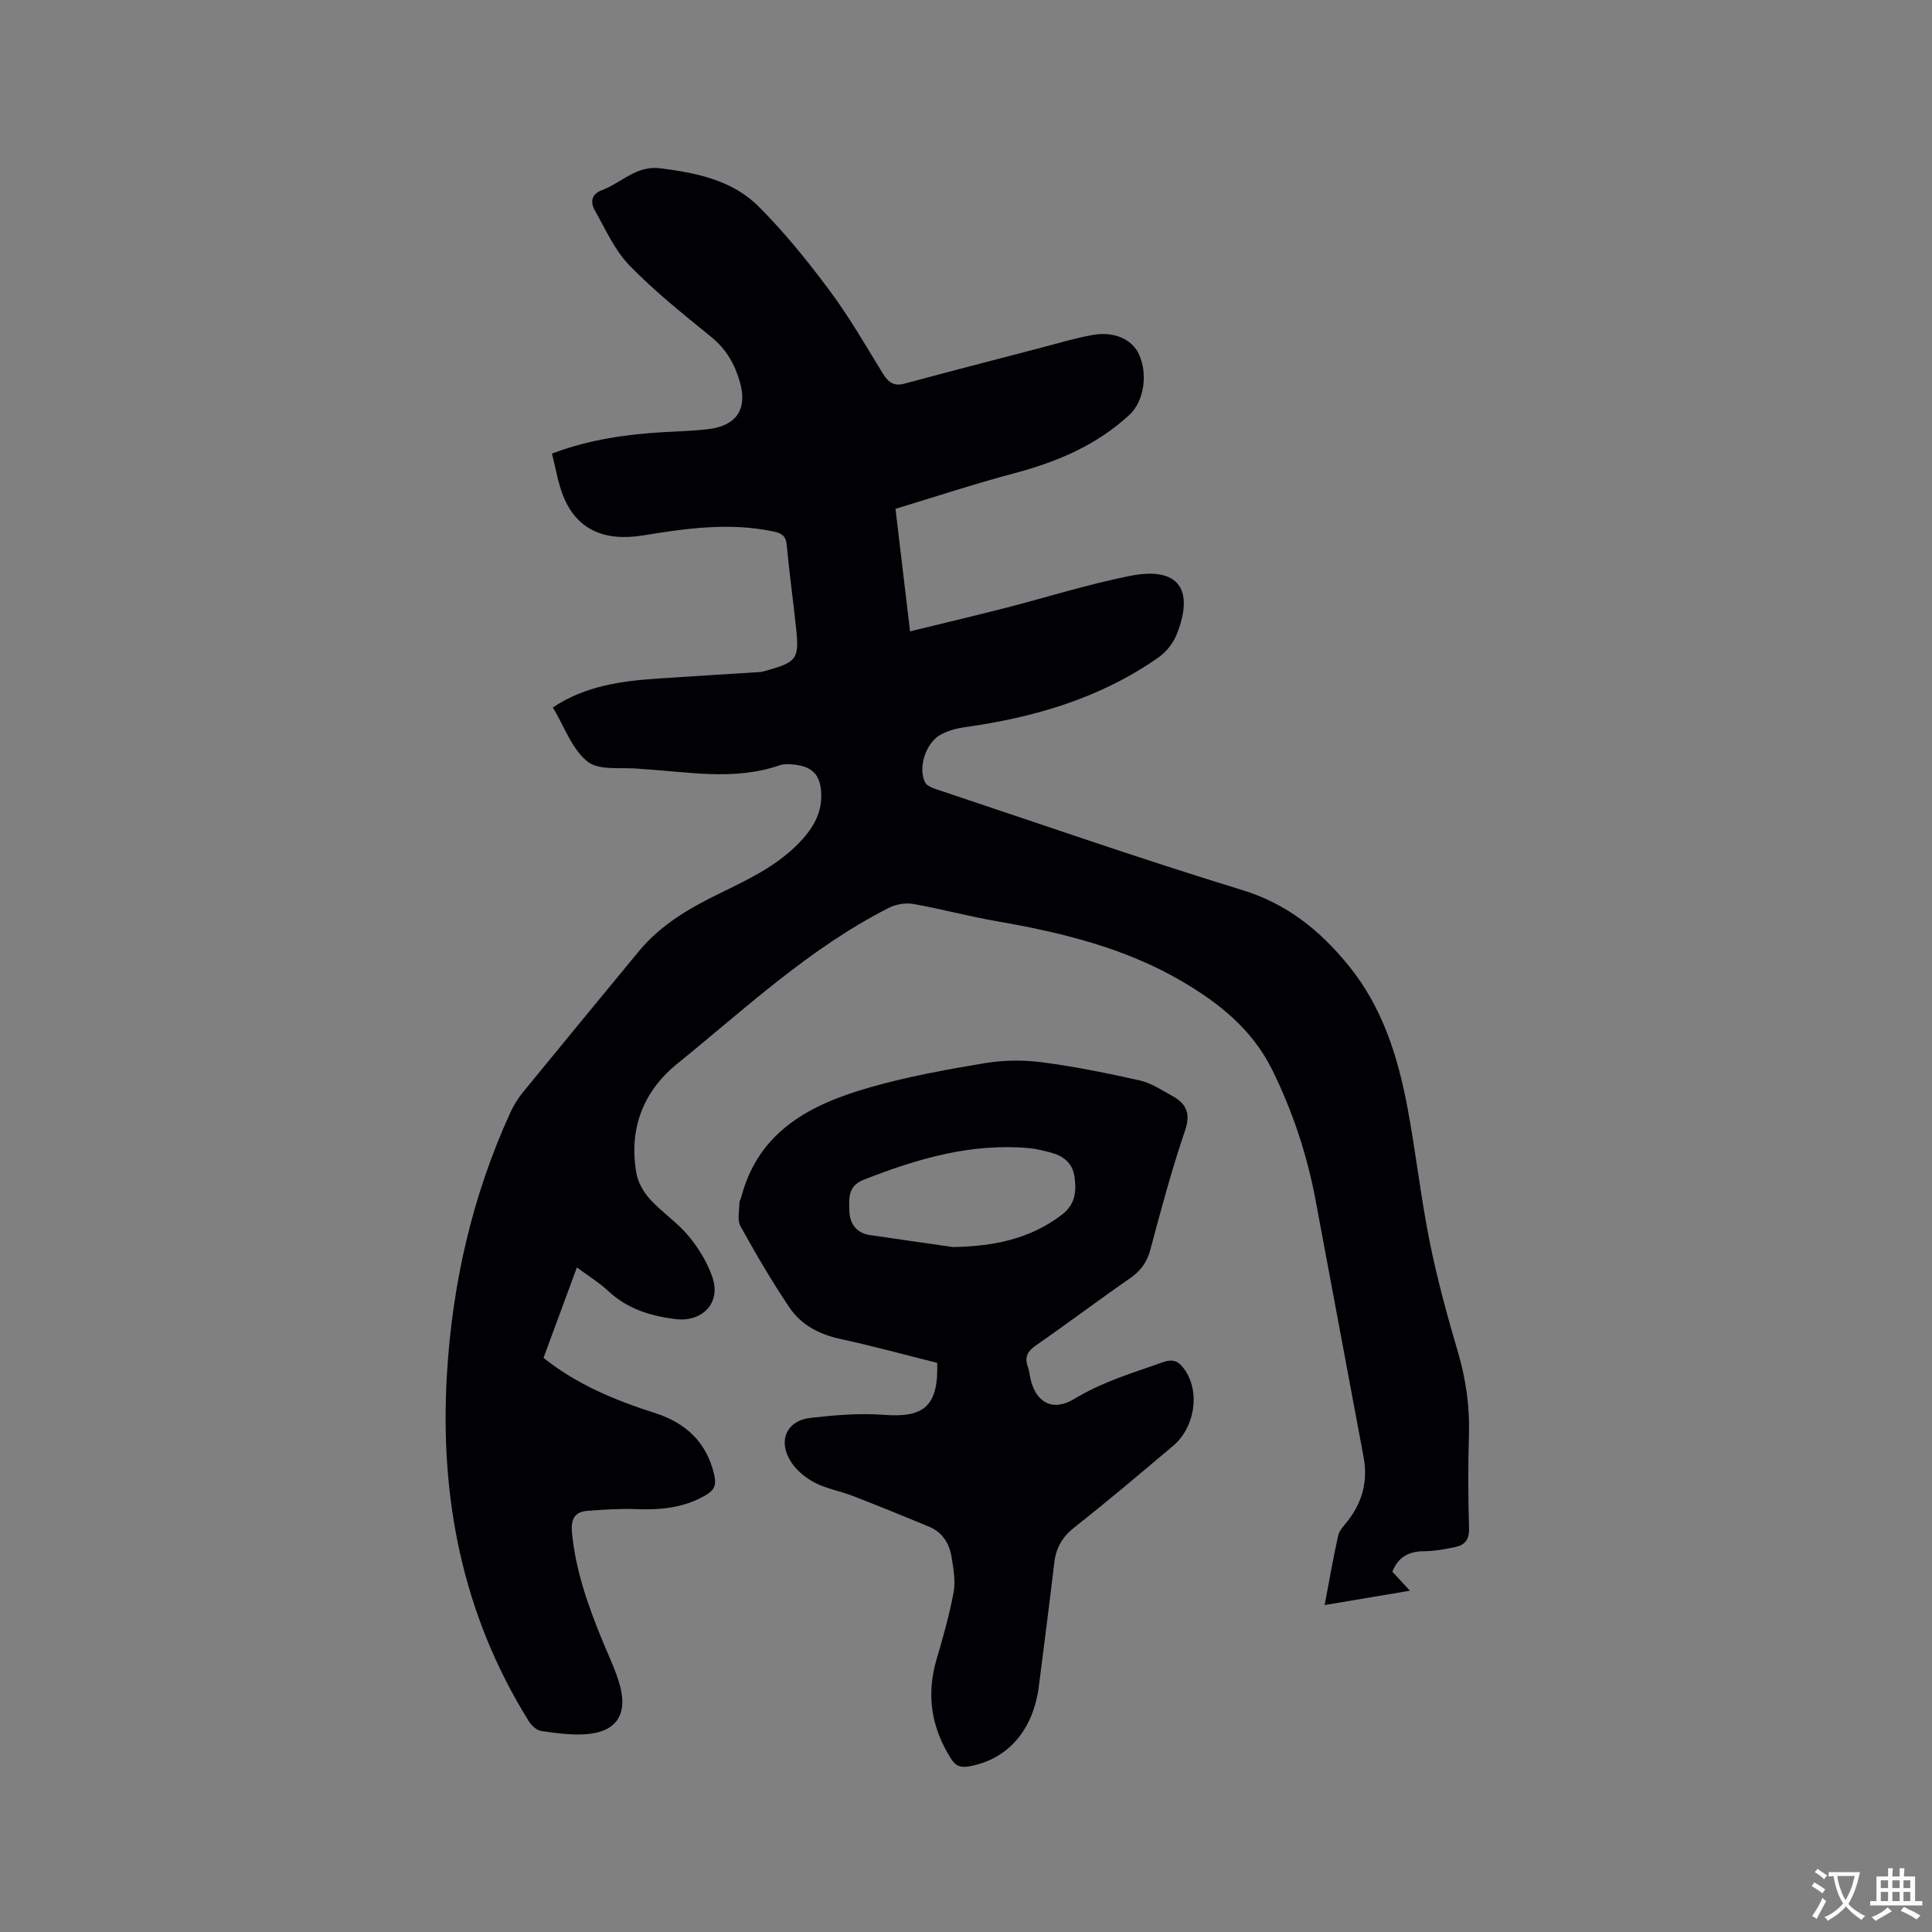
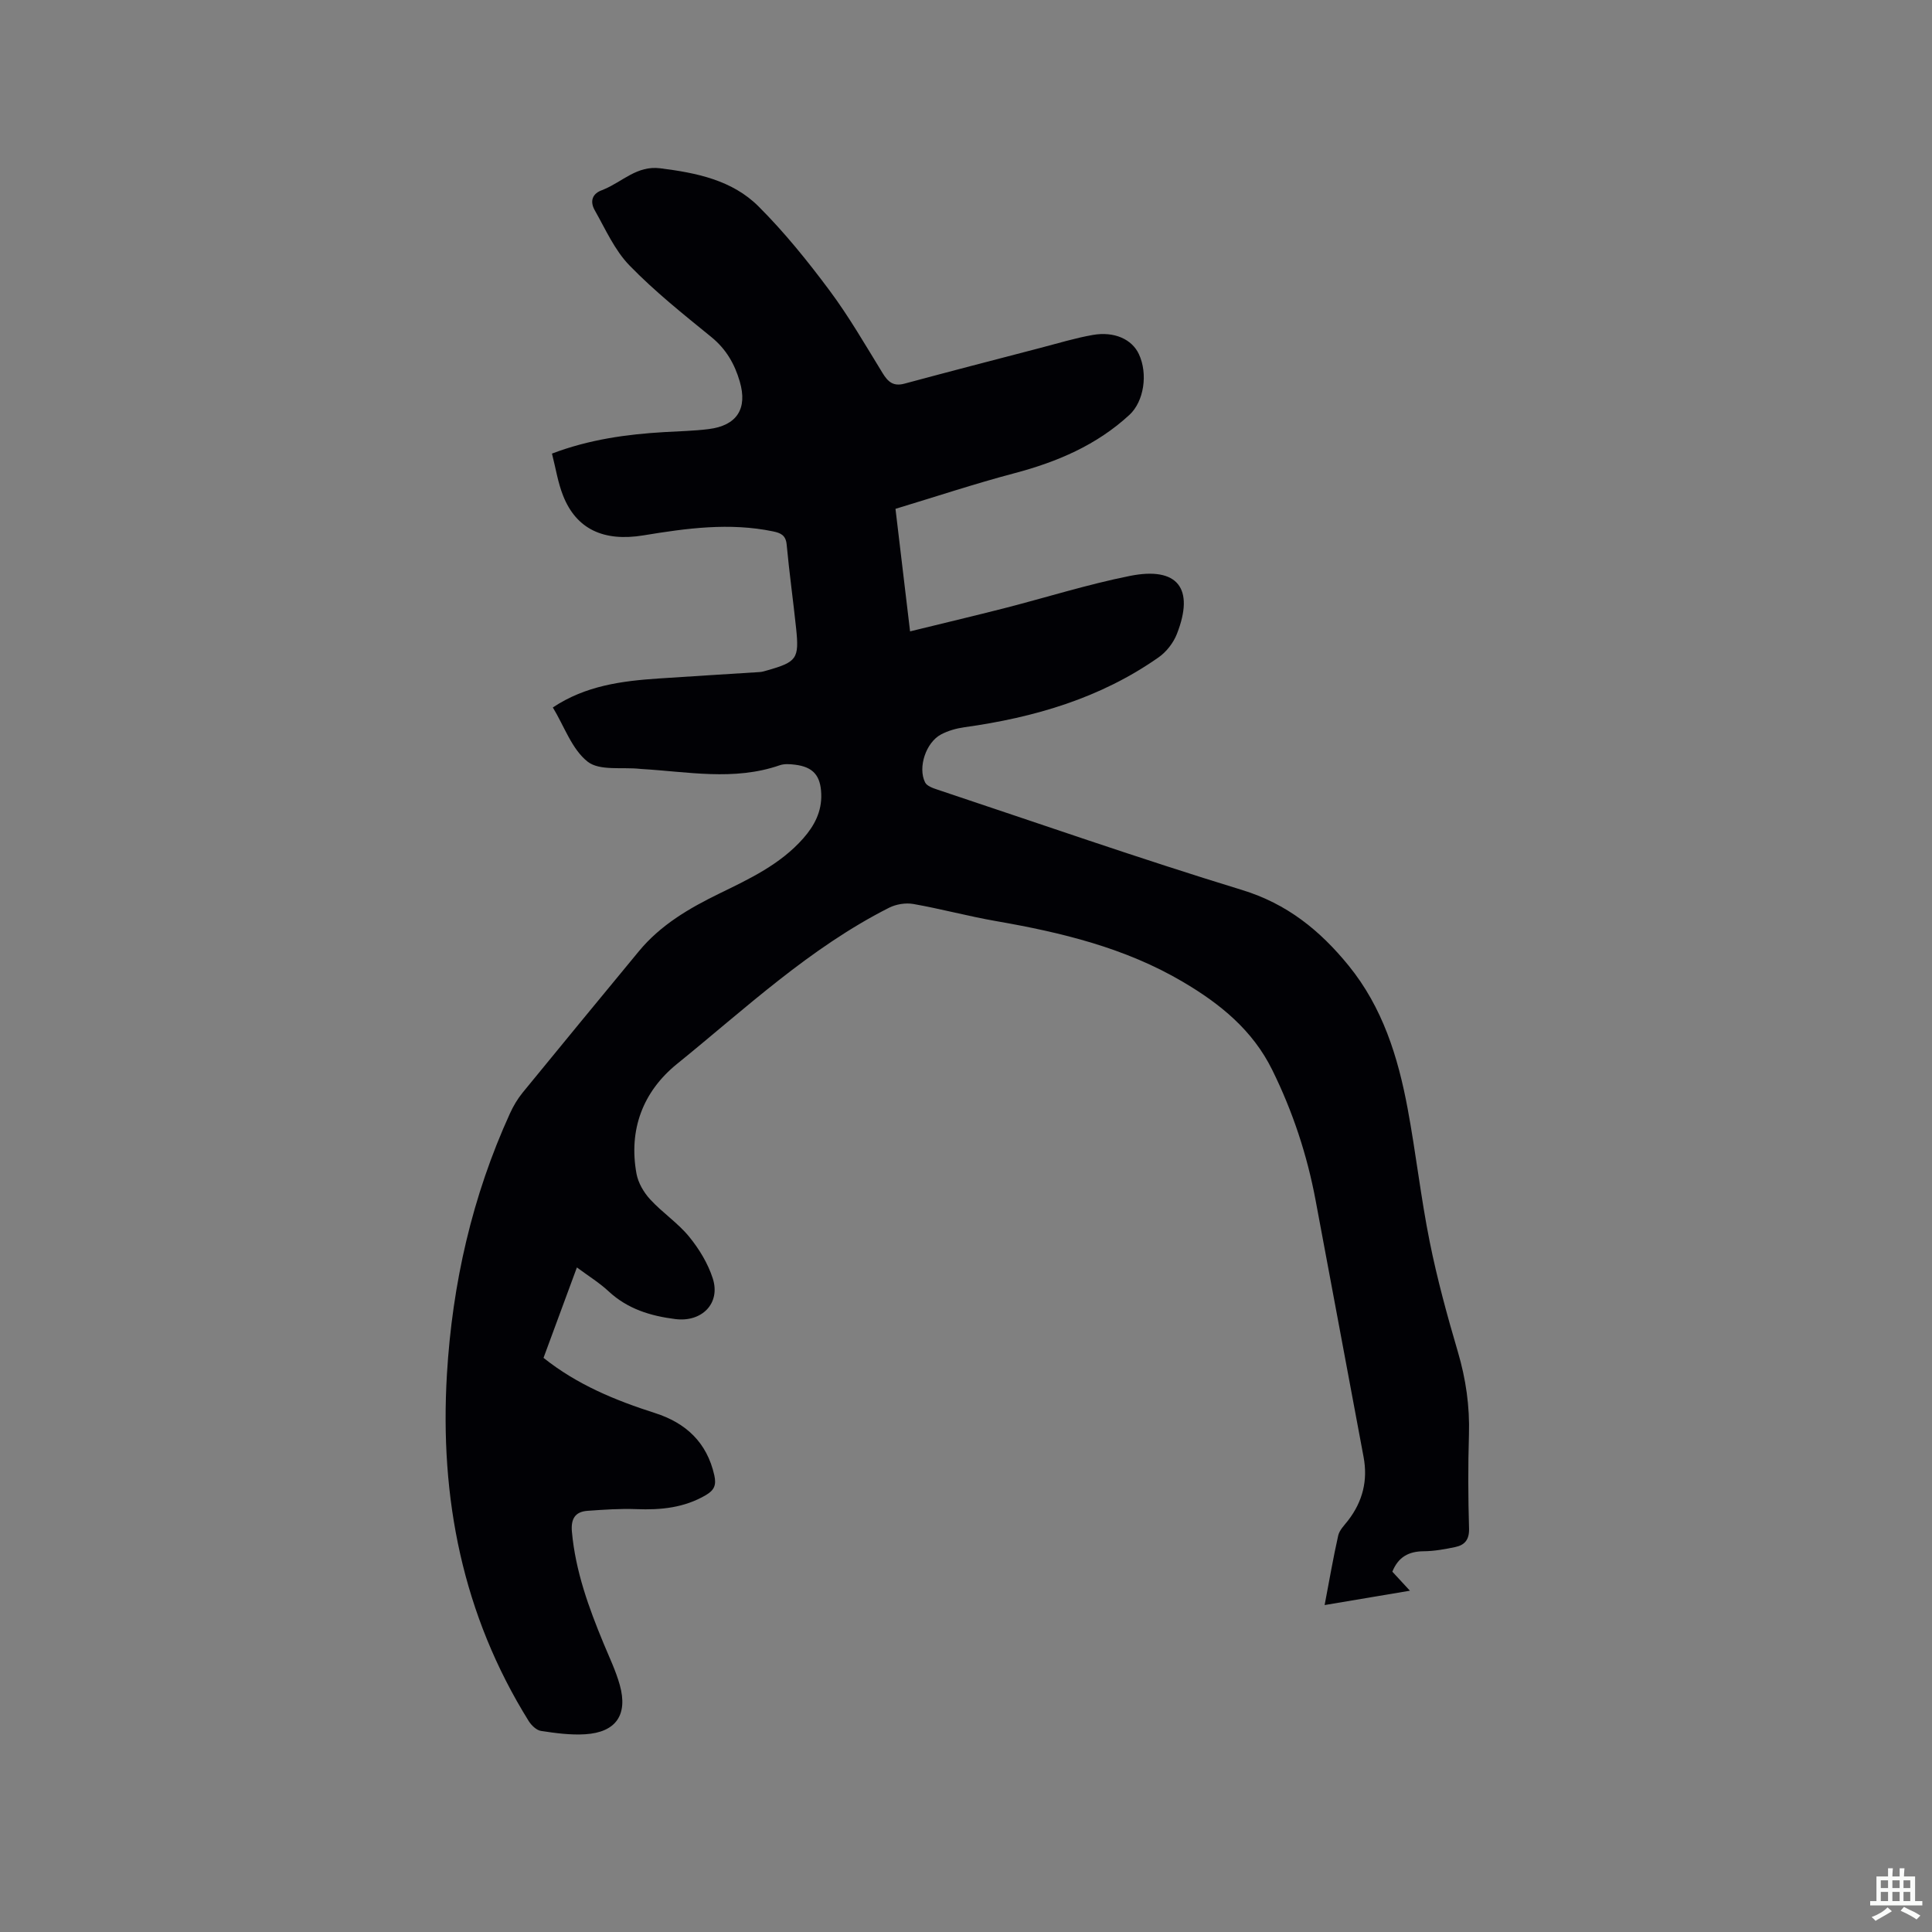
<svg xmlns="http://www.w3.org/2000/svg" enable-background="new 0 0 400 400" viewBox="0 0 400 400">
  <rect x="0" y="0" width="400" height="400" fill="#808080" stroke="none" />
  <path d="m114.46 146.47c6.8-4.53 14.32-5.49 21.96-6 6.96-.47 13.93-.88 20.89-1.33.52-.03 1.04-.21 1.55-.35 6.11-1.74 6.62-2.42 5.97-8.67-.61-5.8-1.42-11.57-1.96-17.37-.18-1.95-1.24-2.4-2.81-2.73-9.01-1.87-17.92-.65-26.83.82-8.31 1.37-13.92-1.34-16.64-8.2-1.08-2.71-1.53-5.68-2.31-8.73 7.73-2.93 15.43-3.99 23.24-4.45 3.07-.18 6.15-.24 9.19-.62 5.85-.73 8.1-4.2 6.45-9.85-1.05-3.61-2.81-6.7-5.86-9.19-5.84-4.75-11.76-9.47-16.98-14.85-3.07-3.16-4.96-7.5-7.18-11.41-1.02-1.8-.61-3.48 1.64-4.22.1-.03.19-.09.29-.13 3.81-1.59 6.83-4.95 11.61-4.35 7.5.94 14.9 2.44 20.36 7.89 5.36 5.35 10.17 11.32 14.7 17.4 4.04 5.42 7.44 11.34 10.99 17.11 1.12 1.83 2.23 2.81 4.53 2.19 9.39-2.53 18.8-4.97 28.21-7.42 3.58-.93 7.13-2.02 10.77-2.66 4.47-.79 8.12.9 9.55 3.96 1.92 4.1 1.05 9.82-1.96 12.59-6.8 6.27-14.97 9.74-23.82 12.08-8.17 2.16-16.21 4.83-24.61 7.37 1.01 8.45 1.98 16.6 3.02 25.37 6.71-1.65 13.06-3.15 19.38-4.76 8.71-2.23 17.32-4.96 26.12-6.72 9.91-1.99 13.45 2.58 9.74 12.02-.72 1.83-2.15 3.68-3.75 4.81-12.07 8.49-25.81 12.49-40.25 14.5-1.65.23-3.35.71-4.81 1.48-3.13 1.64-4.87 6.83-3.32 9.94.37.75 1.64 1.19 2.58 1.5 20.98 6.99 41.87 14.29 63.01 20.76 9.36 2.86 16.17 8.39 22.09 15.66 7.05 8.66 10.24 18.94 12.23 29.63 1.71 9.16 2.73 18.45 4.57 27.58 1.54 7.66 3.61 15.24 5.82 22.74 1.67 5.66 2.48 11.31 2.3 17.2-.2 6.46-.17 12.94.02 19.4.07 2.29-.88 3.42-2.82 3.83-2.16.46-4.37.86-6.56.88-3.11.02-5.27 1.18-6.5 4.23 1.06 1.14 2.12 2.3 3.64 3.94-6.02 1.01-11.62 1.95-17.66 2.97.98-5.12 1.77-9.78 2.81-14.39.26-1.15 1.29-2.14 2.06-3.14 3.01-3.92 4.11-8.27 3.19-13.15-3.32-17.69-6.62-35.38-9.92-53.07-1.76-9.42-4.73-18.41-8.98-27.03-4.08-8.28-10.81-13.71-18.48-18.23-11.97-7.07-25.21-10.25-38.73-12.6-5.73-1-11.37-2.53-17.1-3.54-1.6-.28-3.57.04-5.03.78-16.44 8.31-29.78 20.9-43.92 32.35-7.02 5.69-10.04 13.58-8.37 22.72.35 1.9 1.51 3.88 2.84 5.32 2.5 2.73 5.7 4.84 8.03 7.68 2.09 2.55 3.92 5.56 4.92 8.67 1.67 5.19-2.28 9.12-7.76 8.42-5.14-.65-9.87-2.09-13.8-5.74-1.91-1.78-4.17-3.17-6.57-4.95-2.38 6.46-4.64 12.57-6.91 18.72 6.97 5.56 14.85 8.79 23.06 11.42 6.4 2.04 10.77 6.07 12.3 12.89.45 2.01 0 3.08-1.74 4.1-4.5 2.64-9.33 3.11-14.41 2.91-3.36-.13-6.75.11-10.11.35-2.63.19-3.46 1.75-3.22 4.36.74 8.14 3.48 15.68 6.57 23.13 1.17 2.83 2.52 5.63 3.34 8.57 1.72 6.18-.79 9.8-7.16 10.2-3.03.19-6.13-.23-9.15-.69-.94-.14-1.98-1.15-2.54-2.03-13.71-22.02-18.46-46.18-16.94-71.8 1.12-18.79 5.23-36.87 13.06-54.04.69-1.52 1.58-3.01 2.63-4.3 7.98-9.78 16.01-19.5 24.04-29.24 4.49-5.45 10.43-8.92 16.65-11.95 6.3-3.07 12.65-6.05 17.4-11.44 2.3-2.61 3.85-5.55 3.72-9.18-.13-3.8-1.66-5.61-5.45-6.07-1.04-.13-2.2-.21-3.15.12-9.48 3.29-19.08 1.32-28.65.77-.11-.01-.21-.02-.32-.03-3.67-.39-8.32.45-10.79-1.48-3.27-2.57-4.83-7.3-7.21-11.23z" fill="#010105" />
-   <path d="m194.04 282.17c-6.74-1.69-13.37-3.51-20.09-4.96-4.38-.95-8.1-2.93-10.53-6.54-3.65-5.42-6.95-11.09-10.12-16.81-.69-1.25-.22-3.16-.22-4.77 0-.4.27-.8.38-1.21 3.61-13.84 14.53-19.31 26.78-22.79 7.72-2.2 15.68-3.65 23.61-4.97 3.89-.65 8.03-.69 11.94-.18 6.8.89 13.55 2.26 20.25 3.77 2.3.52 4.42 1.97 6.55 3.12 2.92 1.59 4.01 3.54 2.77 7.21-2.76 8.11-4.99 16.4-7.19 24.69-.7 2.65-2.03 4.41-4.24 5.94-6.53 4.53-12.88 9.32-19.41 13.85-1.76 1.22-2.46 2.43-1.72 4.46.29.79.36 1.65.55 2.48 1.12 4.95 4.63 6.87 9.07 4.17 5.79-3.52 12.12-5.4 18.39-7.61 2.22-.78 3.32-.08 4.47 1.56 3.2 4.56 2.17 11.92-2.42 15.78-6.73 5.67-13.44 11.37-20.35 16.81-2.53 1.99-3.87 4.24-4.23 7.36-1 8.52-2.12 17.03-3.19 25.54-1.16 9.22-6.52 15.27-14.53 16.65-1.74.3-2.71-.11-3.64-1.57-4.12-6.45-5.18-13.27-3-20.66 1.34-4.55 2.65-9.14 3.51-13.8.43-2.31-.02-4.85-.4-7.23-.45-2.83-1.86-5.21-4.66-6.37-5.26-2.18-10.54-4.33-15.85-6.39-2.56-.99-5.36-1.46-7.77-2.7-1.89-.97-3.78-2.5-4.93-4.26-2.86-4.38-1.01-8.63 4.03-9.19 5.03-.56 10.16-1.01 15.17-.62 8.3.65 11.29-1.83 11.02-10.76zm3.25-23.98c8.21-.15 15.83-1.56 22.54-6.68 2.84-2.17 3.06-4.85 2.63-7.89-.41-2.92-2.41-4.35-5.06-5.04-1.43-.37-2.89-.74-4.36-.87-12.03-1.09-23.21 2.22-34.24 6.55-3.4 1.33-3.01 4.11-2.94 6.55.06 2.41 1.39 4.47 4.16 4.88 5.76.85 11.51 1.67 17.27 2.5z" fill="#010105" />
  <g fill="#fafbfa">
-     <path d="m377.9 391.2c-.2.3-.4.5-.6.8-.7-.6-1.4-1-2.2-1.5.2-.3.4-.5.5-.8.6.4 1.4.8 2.3 1.5zm-1.8 6.1c-.2-.2-.5-.4-.9-.6.4-.6.8-1.2 1.2-1.9s.7-1.3.9-1.9c.3.3.5.5.8.7-.7 1.3-1.4 2.6-2 3.7zm2.2-9c-.3.3-.5.5-.6.8-.6-.6-1.3-1.1-2-1.5.3-.3.5-.5.6-.7.6.5 1.3.9 2 1.4zm.3.2v-.9h2 4.5c-.3 1.3-.6 2.5-1 3.6s-.9 2.1-1.4 3c.4.5 1 1 1.6 1.4s1.2.8 1.9 1.1c-.3.2-.5.4-.8.8-.4-.3-1-.7-1.6-1.2s-1.2-1.1-1.6-1.6c-.5.6-1.1 1.1-1.7 1.6s-1.4.9-2.1 1.4c-.1-.3-.3-.5-.7-.8.6-.2 1.2-.5 1.9-1s1.4-1.1 2-1.8c-.5-.8-.9-1.6-1.2-2.5s-.6-2-.8-3.2c-.4.1-.7.1-1 .1zm2.5 2.7c.3 1 .7 1.7 1 2.2.3-.5.6-1.1 1-2s.6-1.9.9-3h-3.2-.4c.1.9.3 1.8.7 2.8z" />
    <path d="m396.5 388.5v1.5 3.6h1.5v.9c-.4 0-1 0-1.7 0h-7.9c-.5 0-.9 0-1.2 0v-.9h1.3v-3.5c0-.7 0-1.2 0-1.6h2.4c0-.8 0-1.4 0-1.7h1c0 .3-.1.8-.1 1.7h1.5c0-.8 0-1.4 0-1.7h1c0 .3-.1.9-.1 1.7zm-8.2 9.2c-.2-.3-.5-.5-.8-.8.8-.3 1.4-.6 1.9-.9s1-.7 1.4-1.1c.3.3.6.5.9.8-1.6 1-2.8 1.6-3.4 2zm2.6-6.8v-1.6h-1.5v1.6zm0 2.7v-1.9h-1.5v1.9zm2.4-2.7v-1.6h-1.5v1.6zm0 2.7v-1.9h-1.5v1.9zm.2 2 .7-.8c.4.2.9.5 1.6.8s1.3.7 1.8 1c-.3.3-.5.5-.8.8-.4-.3-1.5-1-3.3-1.8zm2-4.7v-1.6h-1.4v1.6zm0 2.7v-1.9h-1.4v1.9z" />
  </g>
</svg>